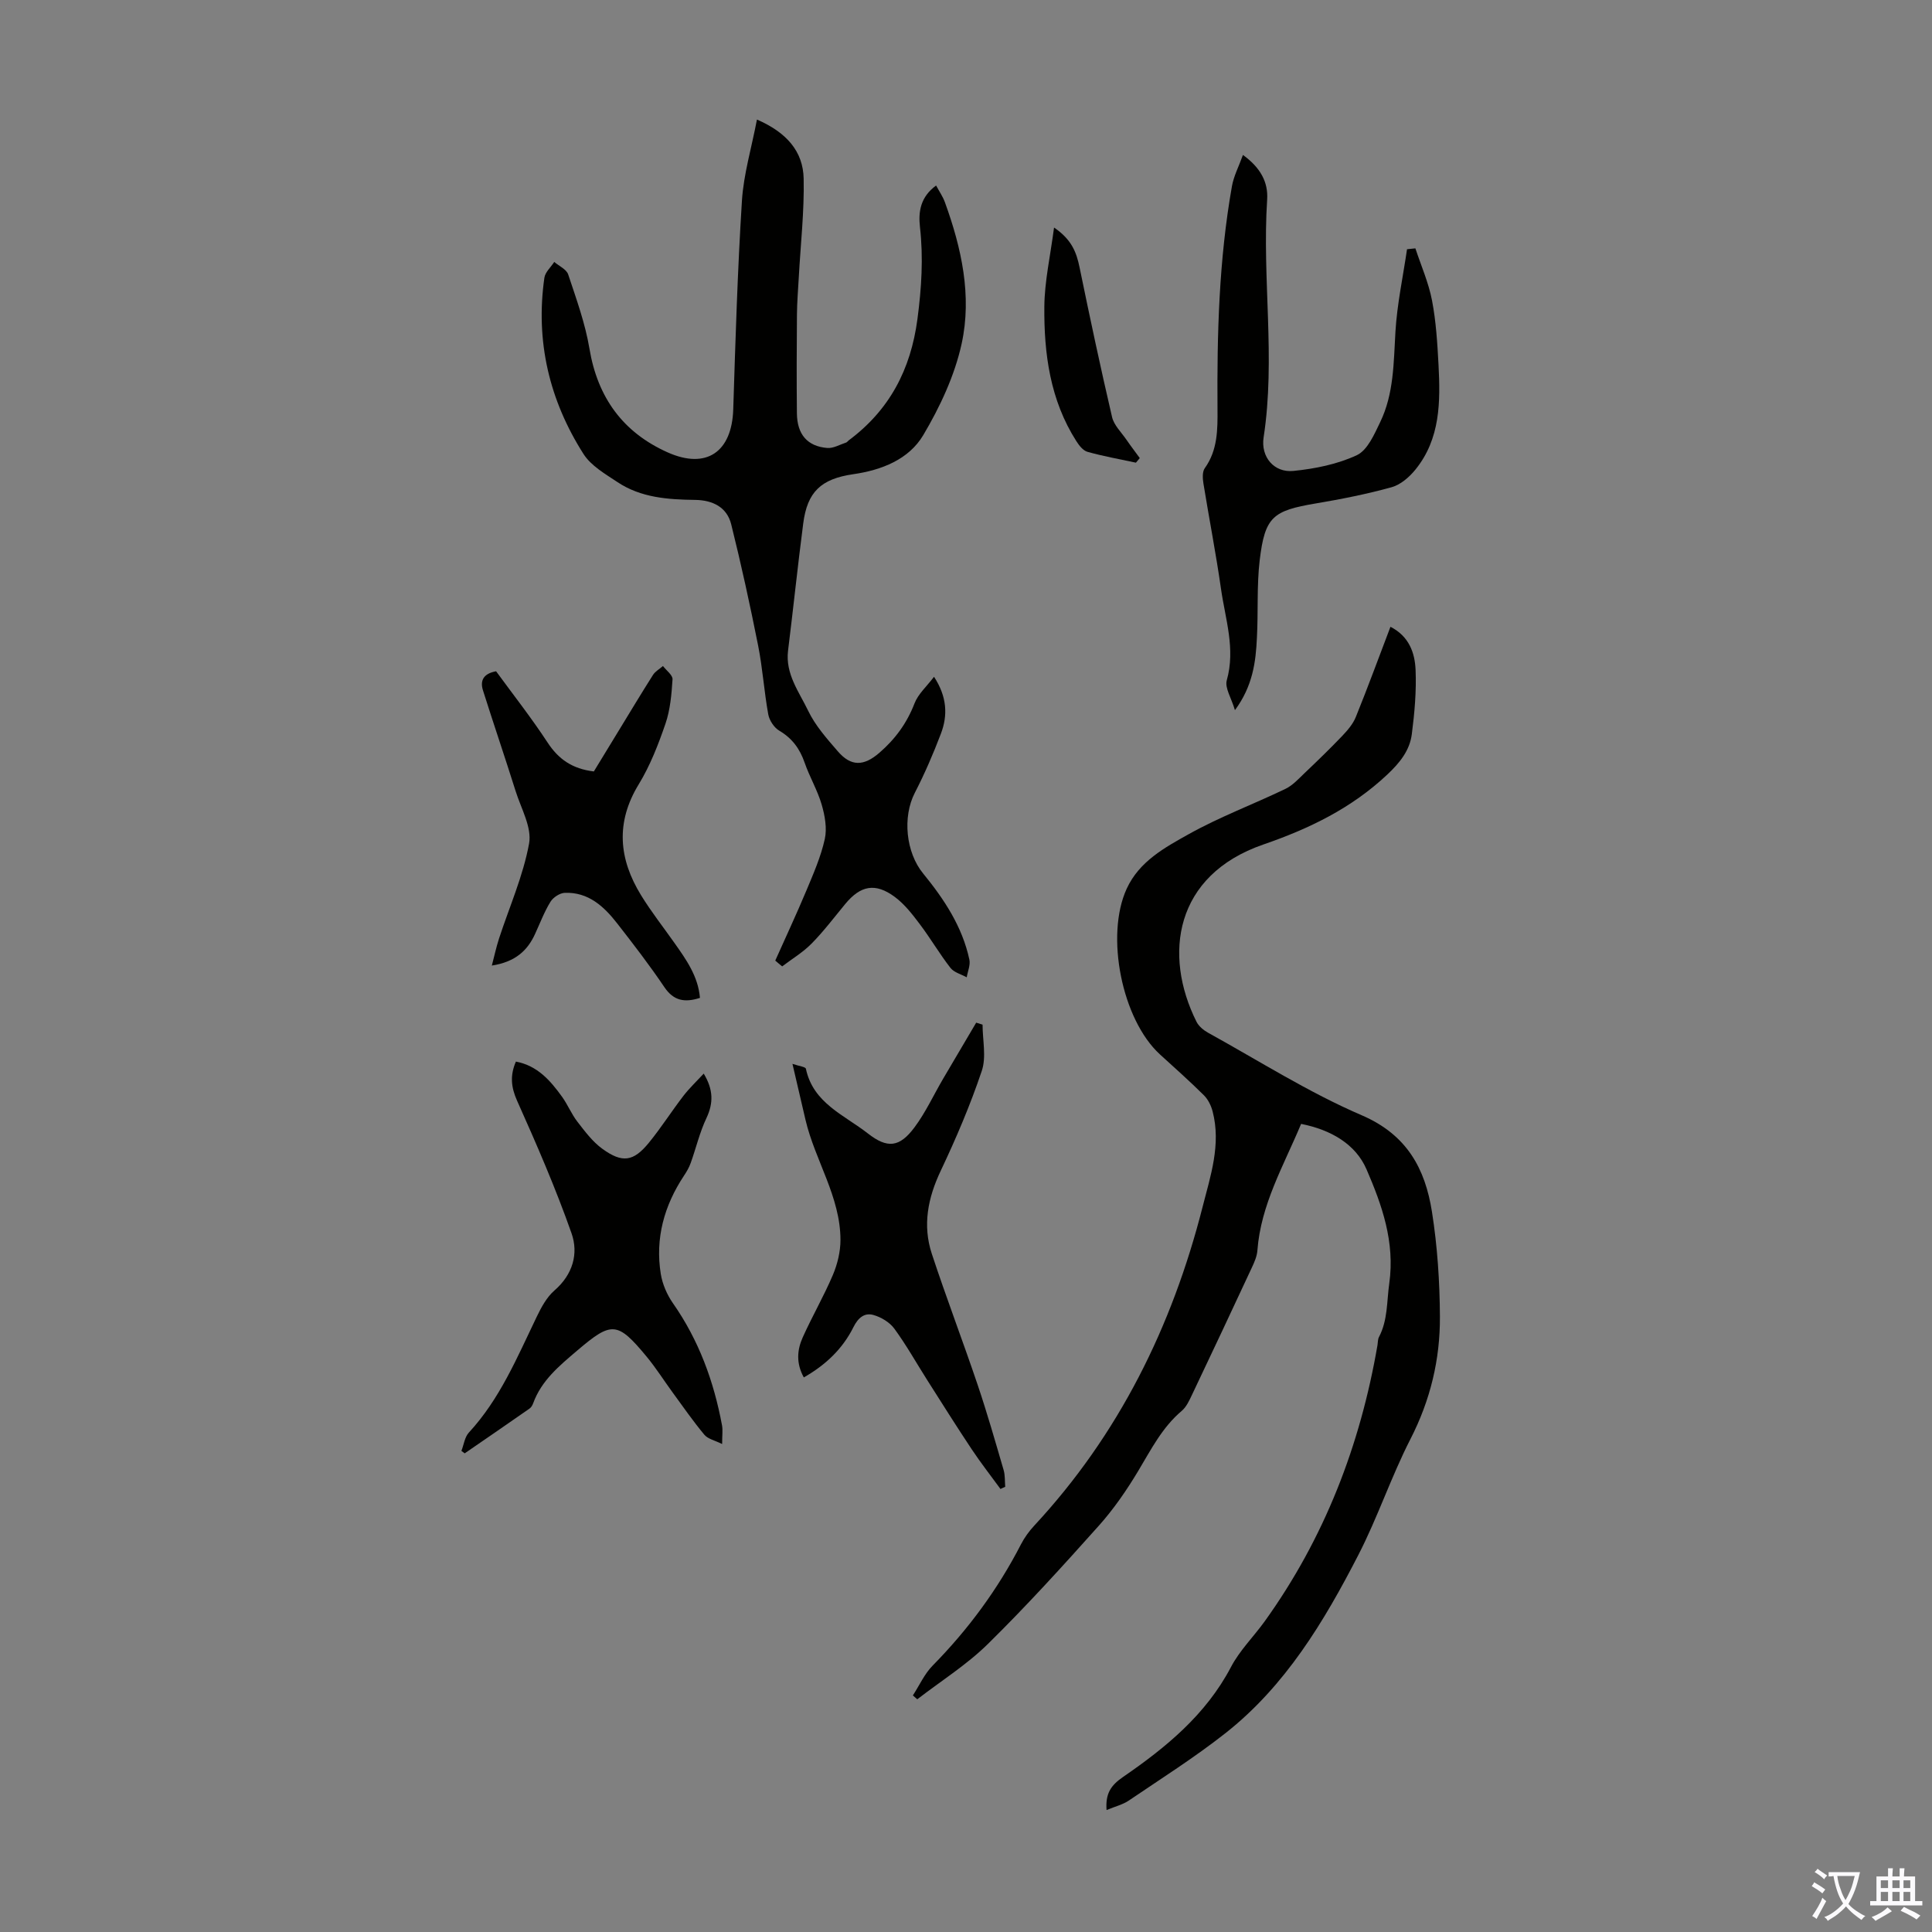
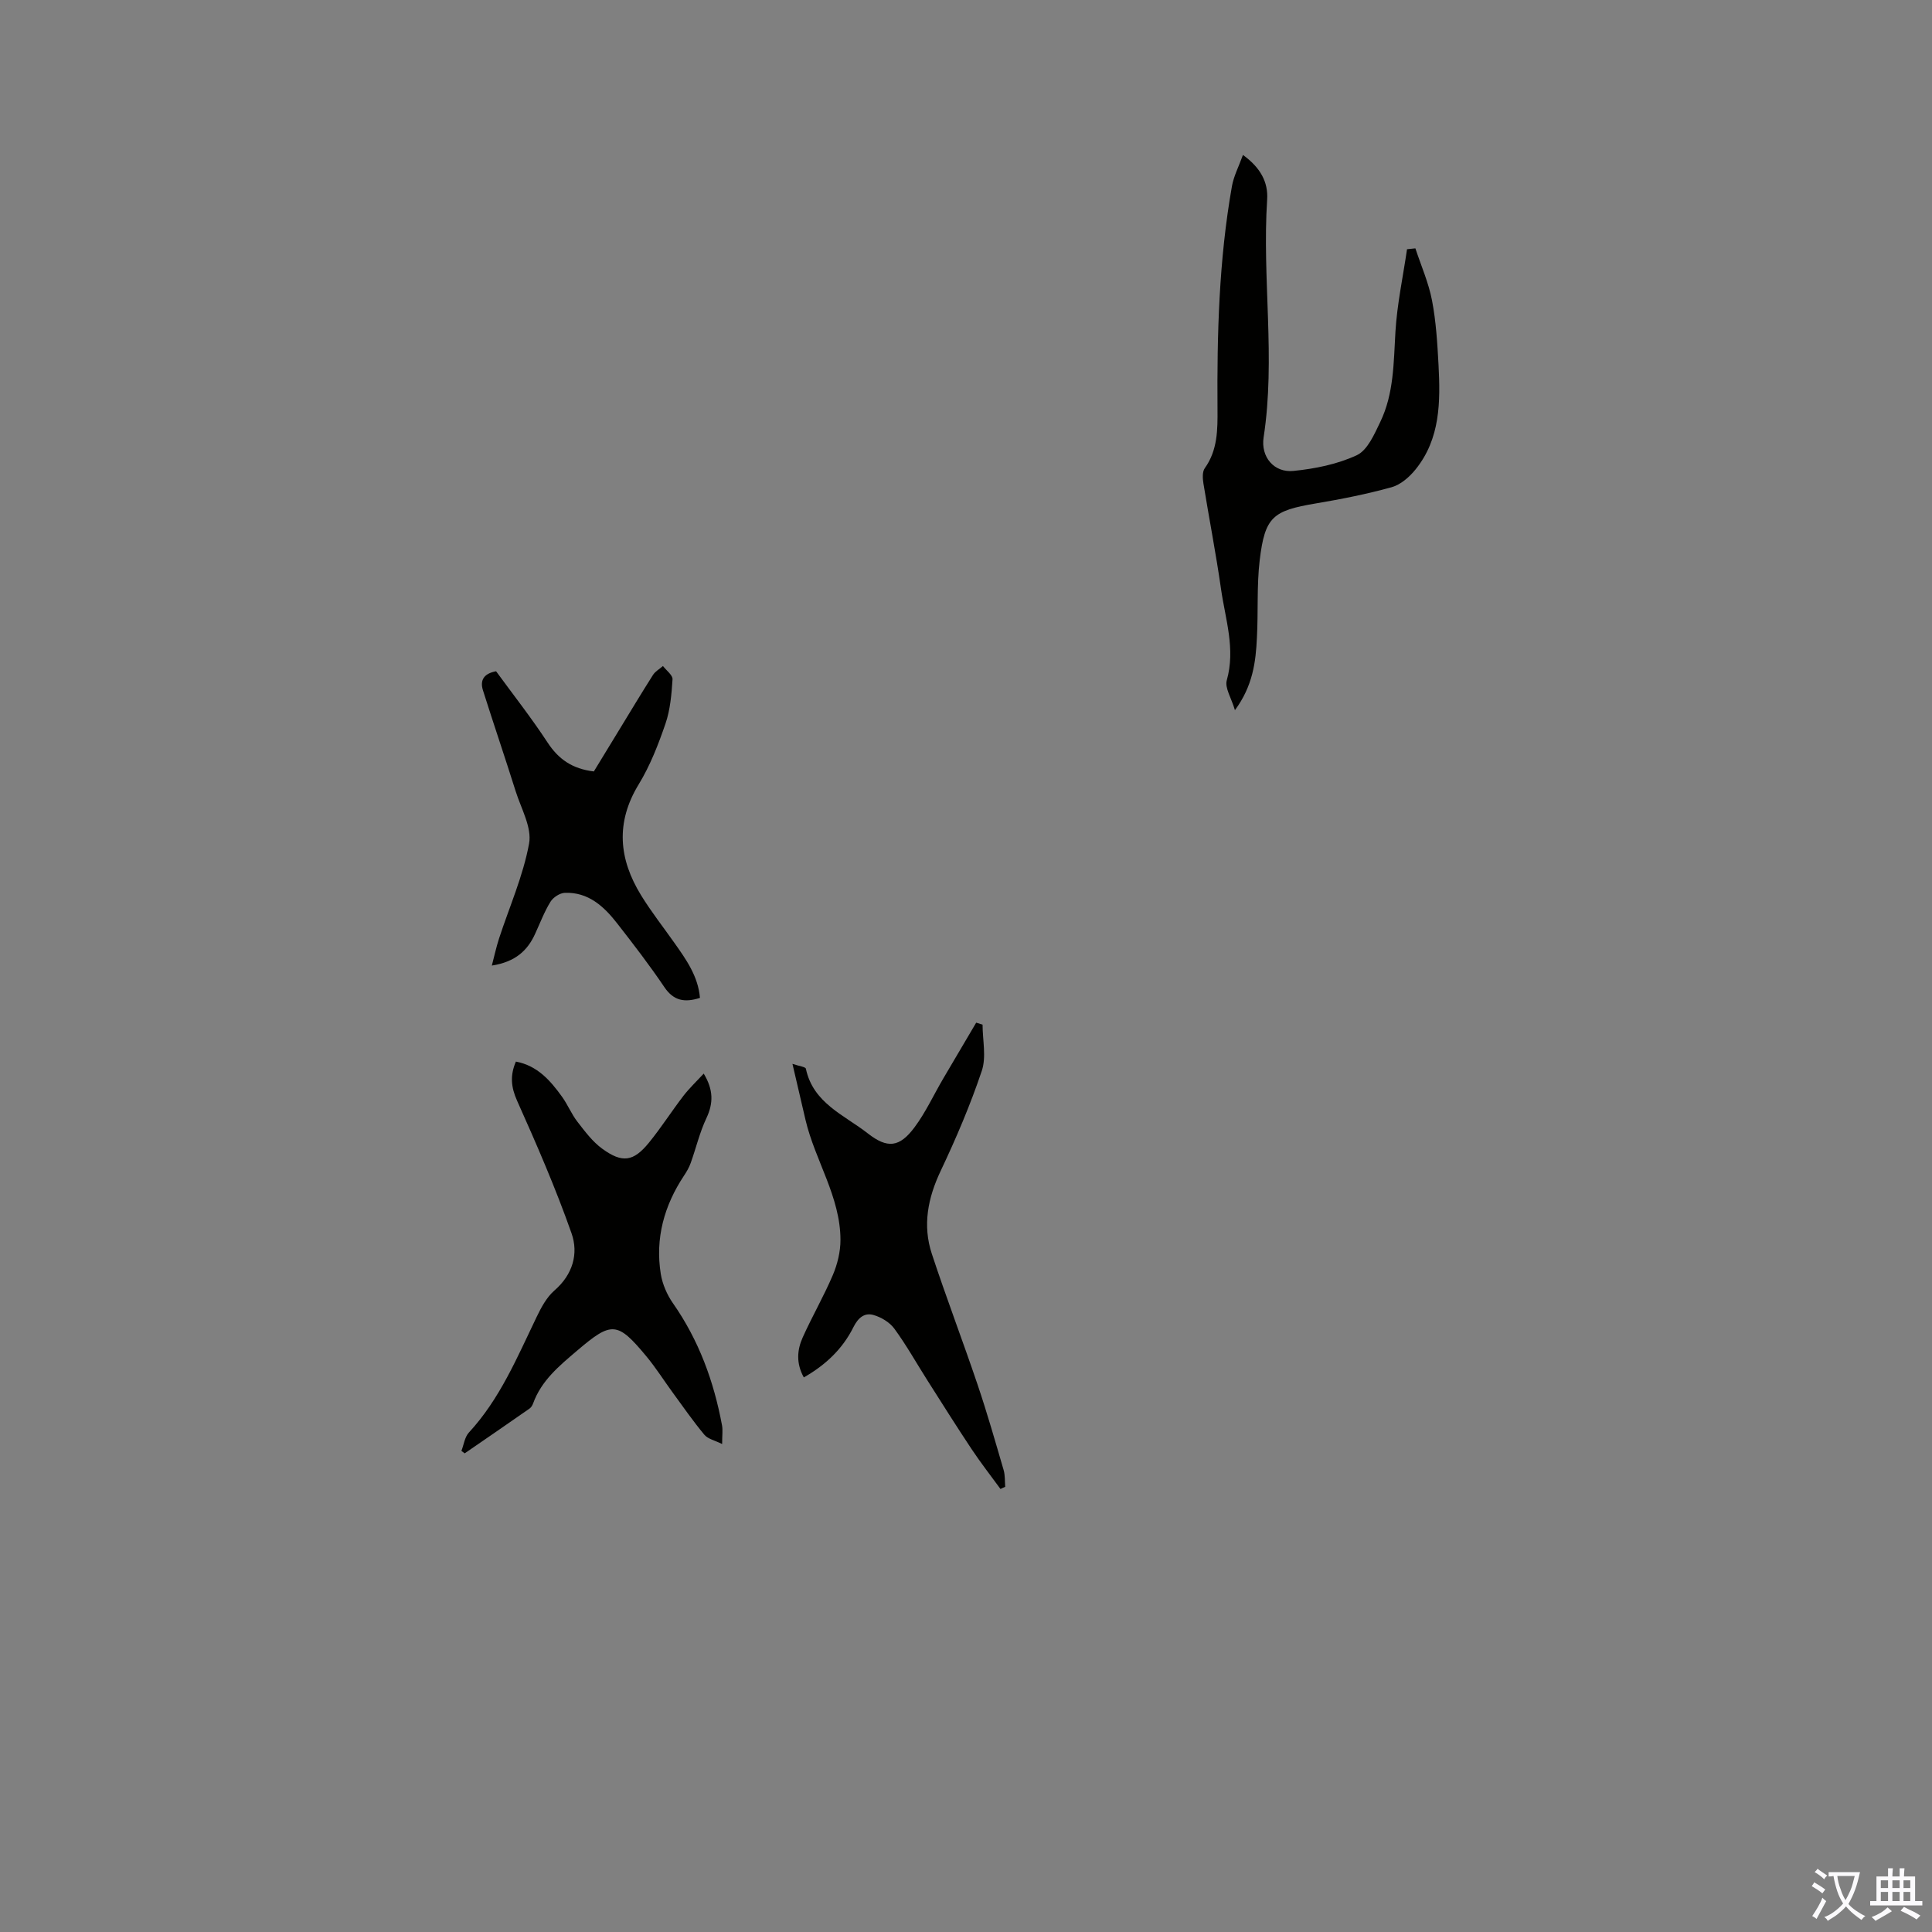
<svg xmlns="http://www.w3.org/2000/svg" enable-background="new 0 0 400 400" viewBox="0 0 400 400">
  <rect x="0" y="0" width="400" height="400" fill="#808080" stroke="none" />
  <g fill="#010100">
-     <path d="m229.1 374.75c-.24-3.38.83-5.07 3.43-6.86 8.86-6.09 17.14-12.87 22.33-22.75 1.79-3.42 4.67-6.26 6.96-9.43 12.37-17.21 19.8-36.44 23.38-57.25.09-.55.05-1.17.3-1.64 1.84-3.51 1.6-7.31 2.13-11.08 1.21-8.63-1.52-16.27-4.71-23.65-2.25-5.2-7.35-8.18-13.54-9.4-3.61 8.65-8.34 16.69-9.05 26.21-.09 1.18-.6 2.37-1.11 3.46-4.11 8.82-8.24 17.62-12.42 26.4-.57 1.2-1.17 2.53-2.14 3.35-4.04 3.42-6.34 7.99-8.99 12.41-2.39 3.99-5.07 7.89-8.16 11.35-7.46 8.35-15 16.65-22.97 24.49-4.39 4.32-9.72 7.67-14.63 11.46-.3-.27-.61-.53-.91-.8 1.35-2.07 2.39-4.44 4.09-6.17 7.36-7.48 13.5-15.8 18.3-25.13.71-1.37 1.65-2.67 2.7-3.81 17.55-18.88 28.57-41.23 34.89-66.02 1.65-6.46 3.86-12.95 2.08-19.78-.31-1.2-.94-2.49-1.81-3.35-2.94-2.92-6.04-5.67-9.1-8.46-7.87-7.21-11.35-24.58-6.88-34.3 2.61-5.68 7.89-8.53 12.87-11.31 6.41-3.58 13.36-6.17 19.99-9.36 1.5-.72 2.72-2.07 3.95-3.25 2.64-2.51 5.27-5.05 7.79-7.69 1.11-1.17 2.25-2.48 2.84-3.95 2.47-6.09 4.73-12.27 7.17-18.67 3.85 1.96 5.05 5.39 5.2 8.9.19 4.43-.21 8.93-.78 13.34-.44 3.39-2.49 5.92-5.08 8.36-7.42 6.97-16.1 11.18-25.67 14.48-18.39 6.35-20.76 22.83-13.83 36.69.46.92 1.44 1.74 2.37 2.26 10.55 5.82 20.81 12.36 31.83 17.1 9.38 4.03 13.14 11.06 14.55 19.98 1.13 7.15 1.61 14.47 1.65 21.72.05 8.86-1.98 17.3-6.1 25.34-4 7.81-6.79 16.24-10.81 24.04-7.09 13.77-15.08 27.07-27.49 36.85-6.37 5.02-13.27 9.38-19.99 13.94-1.26.86-2.84 1.23-4.63 1.98z" />
-     <path d="m160.51 198.88c2.15-4.82 4.39-9.6 6.43-14.47 1.46-3.49 3.01-7.02 3.82-10.68.5-2.24.02-4.88-.64-7.15-.87-2.98-2.51-5.73-3.53-8.68-1-2.88-2.57-5.04-5.25-6.62-1.07-.63-2.05-2.12-2.28-3.37-.86-4.72-1.16-9.55-2.1-14.26-1.67-8.4-3.5-16.78-5.57-25.09-.89-3.57-3.84-5.01-7.46-5.06-5.62-.07-11.23-.45-16.08-3.68-2.54-1.69-5.49-3.38-7.05-5.84-7.07-11.11-9.97-23.33-8.09-36.48.17-1.16 1.34-2.18 2.04-3.27 1 .86 2.54 1.53 2.89 2.6 1.68 5.06 3.53 10.14 4.4 15.36 1.69 10.12 6.94 17.34 16.19 21.47 8.05 3.59 13.3-.1 13.58-8.9.46-14.41.89-28.83 1.8-43.22.35-5.48 1.98-10.88 3.11-16.79 6.13 2.67 9.56 6.58 9.67 12.25.14 6.79-.64 13.61-1.01 20.41-.14 2.56-.36 5.13-.38 7.7-.06 6.81-.08 13.63-.01 20.44.04 4.38 2.15 6.86 6.3 7.2 1.26.1 2.6-.71 3.9-1.13.19-.06.33-.3.51-.43 8.45-6.29 12.86-14.65 14.25-25.16.84-6.39 1.24-12.63.52-19-.37-3.22.11-6.27 3.34-8.62.64 1.2 1.39 2.27 1.82 3.46 3.45 9.49 5.63 19.38 3.47 29.28-1.44 6.6-4.48 13.09-7.95 18.94-2.99 5.03-8.6 7.24-14.5 8.09-6.69.97-9.51 3.68-10.35 10.19-1.14 8.76-2.05 17.55-3.14 26.32-.6 4.85 2.29 8.56 4.17 12.48 1.47 3.07 3.86 5.75 6.12 8.37 2.77 3.22 5.4 3.09 8.6.33 3.29-2.84 5.71-6.14 7.29-10.24.75-1.95 2.52-3.5 4.04-5.51 2.71 4.15 2.87 7.99 1.42 11.79-1.58 4.16-3.36 8.28-5.4 12.24-2.57 4.99-1.86 12.32 1.72 16.69 4.34 5.31 8.11 10.99 9.58 17.84.24 1.13-.35 2.43-.55 3.66-1.14-.63-2.63-1-3.37-1.95-2.26-2.91-4.13-6.12-6.35-9.06-1.53-2.03-3.15-4.13-5.17-5.63-4.04-2.99-7.09-2.38-10.27 1.47-2.28 2.76-4.45 5.64-6.95 8.18-1.79 1.82-4.05 3.17-6.1 4.73-.49-.39-.96-.8-1.43-1.2z" />
    <path d="m255.68 147.03c-.74-2.52-2.13-4.61-1.69-6.18 1.84-6.52-.3-12.66-1.19-18.9-1.04-7.3-2.46-14.55-3.64-21.83-.17-1.04-.26-2.44.28-3.19 2.68-3.74 2.66-8.03 2.63-12.25-.11-15.45.29-30.87 2.99-46.13.37-2.09 1.41-4.07 2.28-6.47 3.61 2.62 5.25 5.61 5.01 9.25-1.07 16.39 1.78 32.83-.73 49.21-.63 4.07 2.17 7.37 6.17 6.96 4.47-.45 9.11-1.38 13.13-3.26 2.21-1.04 3.62-4.32 4.84-6.86 2.84-5.88 2.77-12.3 3.15-18.69.34-5.73 1.57-11.4 2.4-17.09.58-.06 1.15-.12 1.73-.18 1.18 3.58 2.73 7.09 3.44 10.76.84 4.37 1.11 8.88 1.35 13.34.4 7.64.4 15.31-4.77 21.69-1.26 1.56-3.07 3.14-4.93 3.66-5.15 1.43-10.42 2.47-15.7 3.36-8.91 1.5-10.54 2.76-11.62 11.73-.63 5.31-.29 10.72-.58 16.08-.23 5.02-.86 10-4.55 14.99z" />
    <path d="m95.53 300.39c.5-1.28.68-2.86 1.55-3.8 6.43-6.96 9.99-15.56 14.02-23.92.95-1.98 2.08-4.09 3.69-5.49 3.81-3.3 5.02-7.63 3.54-11.84-3.28-9.32-7.23-18.42-11.27-27.44-1.27-2.84-1.48-5.25-.25-8.11 4.46.84 7.14 3.93 9.56 7.29 1.17 1.63 1.94 3.56 3.16 5.14 1.56 2.01 3.14 4.15 5.17 5.62 4.14 3.01 6.45 2.66 9.63-1.23 2.54-3.11 4.71-6.53 7.16-9.72 1.21-1.57 2.67-2.95 4.21-4.61 2 3.32 2.03 6.08.56 9.21-1.4 2.95-2.15 6.21-3.26 9.3-.33.92-.83 1.79-1.38 2.61-4.11 6.2-6 12.98-4.81 20.37.34 2.1 1.29 4.29 2.51 6.04 5.37 7.67 8.48 16.2 10.17 25.31.18.96.02 1.99.02 3.85-1.5-.75-2.94-1.04-3.67-1.91-2.36-2.83-4.46-5.87-6.64-8.85-1.78-2.44-3.4-5.01-5.32-7.33-6.07-7.33-7.24-7.34-14.39-1.25-3.68 3.13-7.39 6.17-9.11 10.92-.15.41-.41.85-.76 1.09-4.45 3.11-8.93 6.18-13.41 9.26-.22-.18-.45-.35-.68-.51z" />
    <path d="m207.14 308.28c-1.99-2.73-4.08-5.4-5.95-8.21-3.14-4.72-6.16-9.52-9.2-14.31-2.27-3.57-4.34-7.28-6.83-10.68-.97-1.32-2.73-2.38-4.34-2.83-1.85-.52-3.17.6-4.12 2.51-2.23 4.48-5.73 7.83-10.28 10.42-1.63-2.96-1.38-5.71-.23-8.28 1.96-4.37 4.38-8.54 6.25-12.94.95-2.24 1.57-4.82 1.57-7.24-.01-8.95-5.26-16.44-7.24-24.87-.84-3.58-1.67-7.16-2.7-11.59 1.39.48 2.69.61 2.78 1.01 1.51 7.14 7.92 9.56 12.82 13.39 4.04 3.16 6.55 2.93 9.67-1.26 2.31-3.1 3.95-6.69 5.92-10.05 2.27-3.88 4.57-7.75 6.85-11.62.44.14.88.27 1.32.41 0 3.21.81 6.69-.16 9.57-2.37 7.05-5.31 13.95-8.5 20.68-2.67 5.63-3.79 11.29-1.85 17.19 3 9.11 6.43 18.07 9.5 27.16 1.96 5.81 3.65 11.72 5.37 17.61.32 1.1.23 2.32.33 3.48-.33.13-.65.29-.98.45z" />
    <path d="m101.83 199.91c.49-1.86.89-3.74 1.48-5.57 2.14-6.56 5-12.97 6.23-19.69.61-3.33-1.64-7.23-2.77-10.81-2.2-6.99-4.57-13.93-6.78-20.92-.64-2.03.12-3.47 2.72-3.94 3.52 4.82 7.31 9.64 10.66 14.75 2.25 3.44 5.1 5.45 9.58 5.99 1.65-2.71 3.44-5.64 5.22-8.56 2.33-3.82 4.63-7.65 7.03-11.43.48-.75 1.37-1.23 2.06-1.84.7.93 2.04 1.89 1.98 2.77-.2 3.08-.47 6.28-1.46 9.17-1.48 4.31-3.17 8.67-5.53 12.54-4.84 7.92-4.14 15.48.48 22.99 2.1 3.42 4.6 6.59 6.91 9.87 2.44 3.45 4.9 6.9 5.28 11.37-3.15 1.01-5.44.63-7.36-2.21-3.06-4.54-6.41-8.89-9.78-13.21-2.74-3.52-5.98-6.51-10.84-6.33-1.04.04-2.41.94-2.97 1.85-1.28 2.08-2.15 4.41-3.18 6.64-1.56 3.44-4.07 5.81-8.96 6.57z" />
-     <path d="m235.18 95.79c-3.35-.72-6.73-1.32-10.02-2.24-.91-.25-1.74-1.31-2.3-2.19-5.45-8.52-6.73-18.14-6.64-27.91.05-5.23 1.24-10.45 2.01-16.34 3.69 2.51 4.65 5.19 5.28 8.24 2.13 10.36 4.33 20.71 6.73 31 .4 1.7 1.92 3.15 2.97 4.68.89 1.3 1.85 2.54 2.77 3.81-.27.33-.54.64-.8.95z" />
  </g>
  <path d="m377.9 391.2c-.2.3-.4.5-.6.8-.7-.6-1.4-1-2.2-1.5.2-.3.4-.5.5-.8.6.4 1.4.8 2.3 1.5zm-1.8 6.1c-.2-.2-.5-.4-.9-.6.4-.6.8-1.2 1.2-1.9s.7-1.3.9-1.9c.3.3.5.5.8.7-.7 1.3-1.4 2.6-2 3.7zm2.2-9c-.3.3-.5.5-.6.8-.6-.6-1.3-1.1-2-1.5.3-.3.5-.5.6-.7.6.5 1.3.9 2 1.4zm.3.2v-.9h2 4.5c-.3 1.3-.6 2.5-1 3.6s-.9 2.1-1.4 3c.4.5 1 1 1.6 1.4s1.2.8 1.9 1.1c-.3.2-.5.4-.8.8-.4-.3-1-.7-1.6-1.2s-1.2-1.1-1.6-1.6c-.5.6-1.1 1.1-1.7 1.6s-1.4.9-2.1 1.4c-.1-.3-.3-.5-.7-.8.6-.2 1.2-.5 1.9-1s1.4-1.1 2-1.8c-.5-.8-.9-1.6-1.2-2.5s-.6-2-.8-3.2c-.4.1-.7.1-1 .1zm2.5 2.7c.3 1 .7 1.7 1 2.2.3-.5.6-1.1 1-2s.6-1.9.9-3h-3.2-.4c.1.9.3 1.8.7 2.8z" fill="#fbfafc" />
  <path d="m396.5 388.5v1.5 3.6h1.5v.9c-.4 0-1 0-1.7 0h-7.9c-.5 0-.9 0-1.2 0v-.9h1.3v-3.5c0-.7 0-1.2 0-1.6h2.4c0-.8 0-1.4 0-1.7h1c0 .3-.1.8-.1 1.7h1.5c0-.8 0-1.4 0-1.7h1c0 .3-.1.9-.1 1.7zm-8.2 9.2c-.2-.3-.5-.5-.8-.8.8-.3 1.4-.6 1.9-.9s1-.7 1.4-1.1c.3.3.6.5.9.8-1.6 1-2.8 1.6-3.4 2zm2.6-6.8v-1.6h-1.5v1.6zm0 2.7v-1.9h-1.5v1.9zm2.4-2.7v-1.6h-1.5v1.6zm0 2.7v-1.9h-1.5v1.9zm.2 2 .7-.8c.4.2.9.5 1.6.8s1.3.7 1.8 1c-.3.3-.5.5-.8.8-.4-.3-1.5-1-3.3-1.8zm2-4.7v-1.6h-1.4v1.6zm0 2.7v-1.9h-1.4v1.9z" fill="#fbfafc" />
</svg>